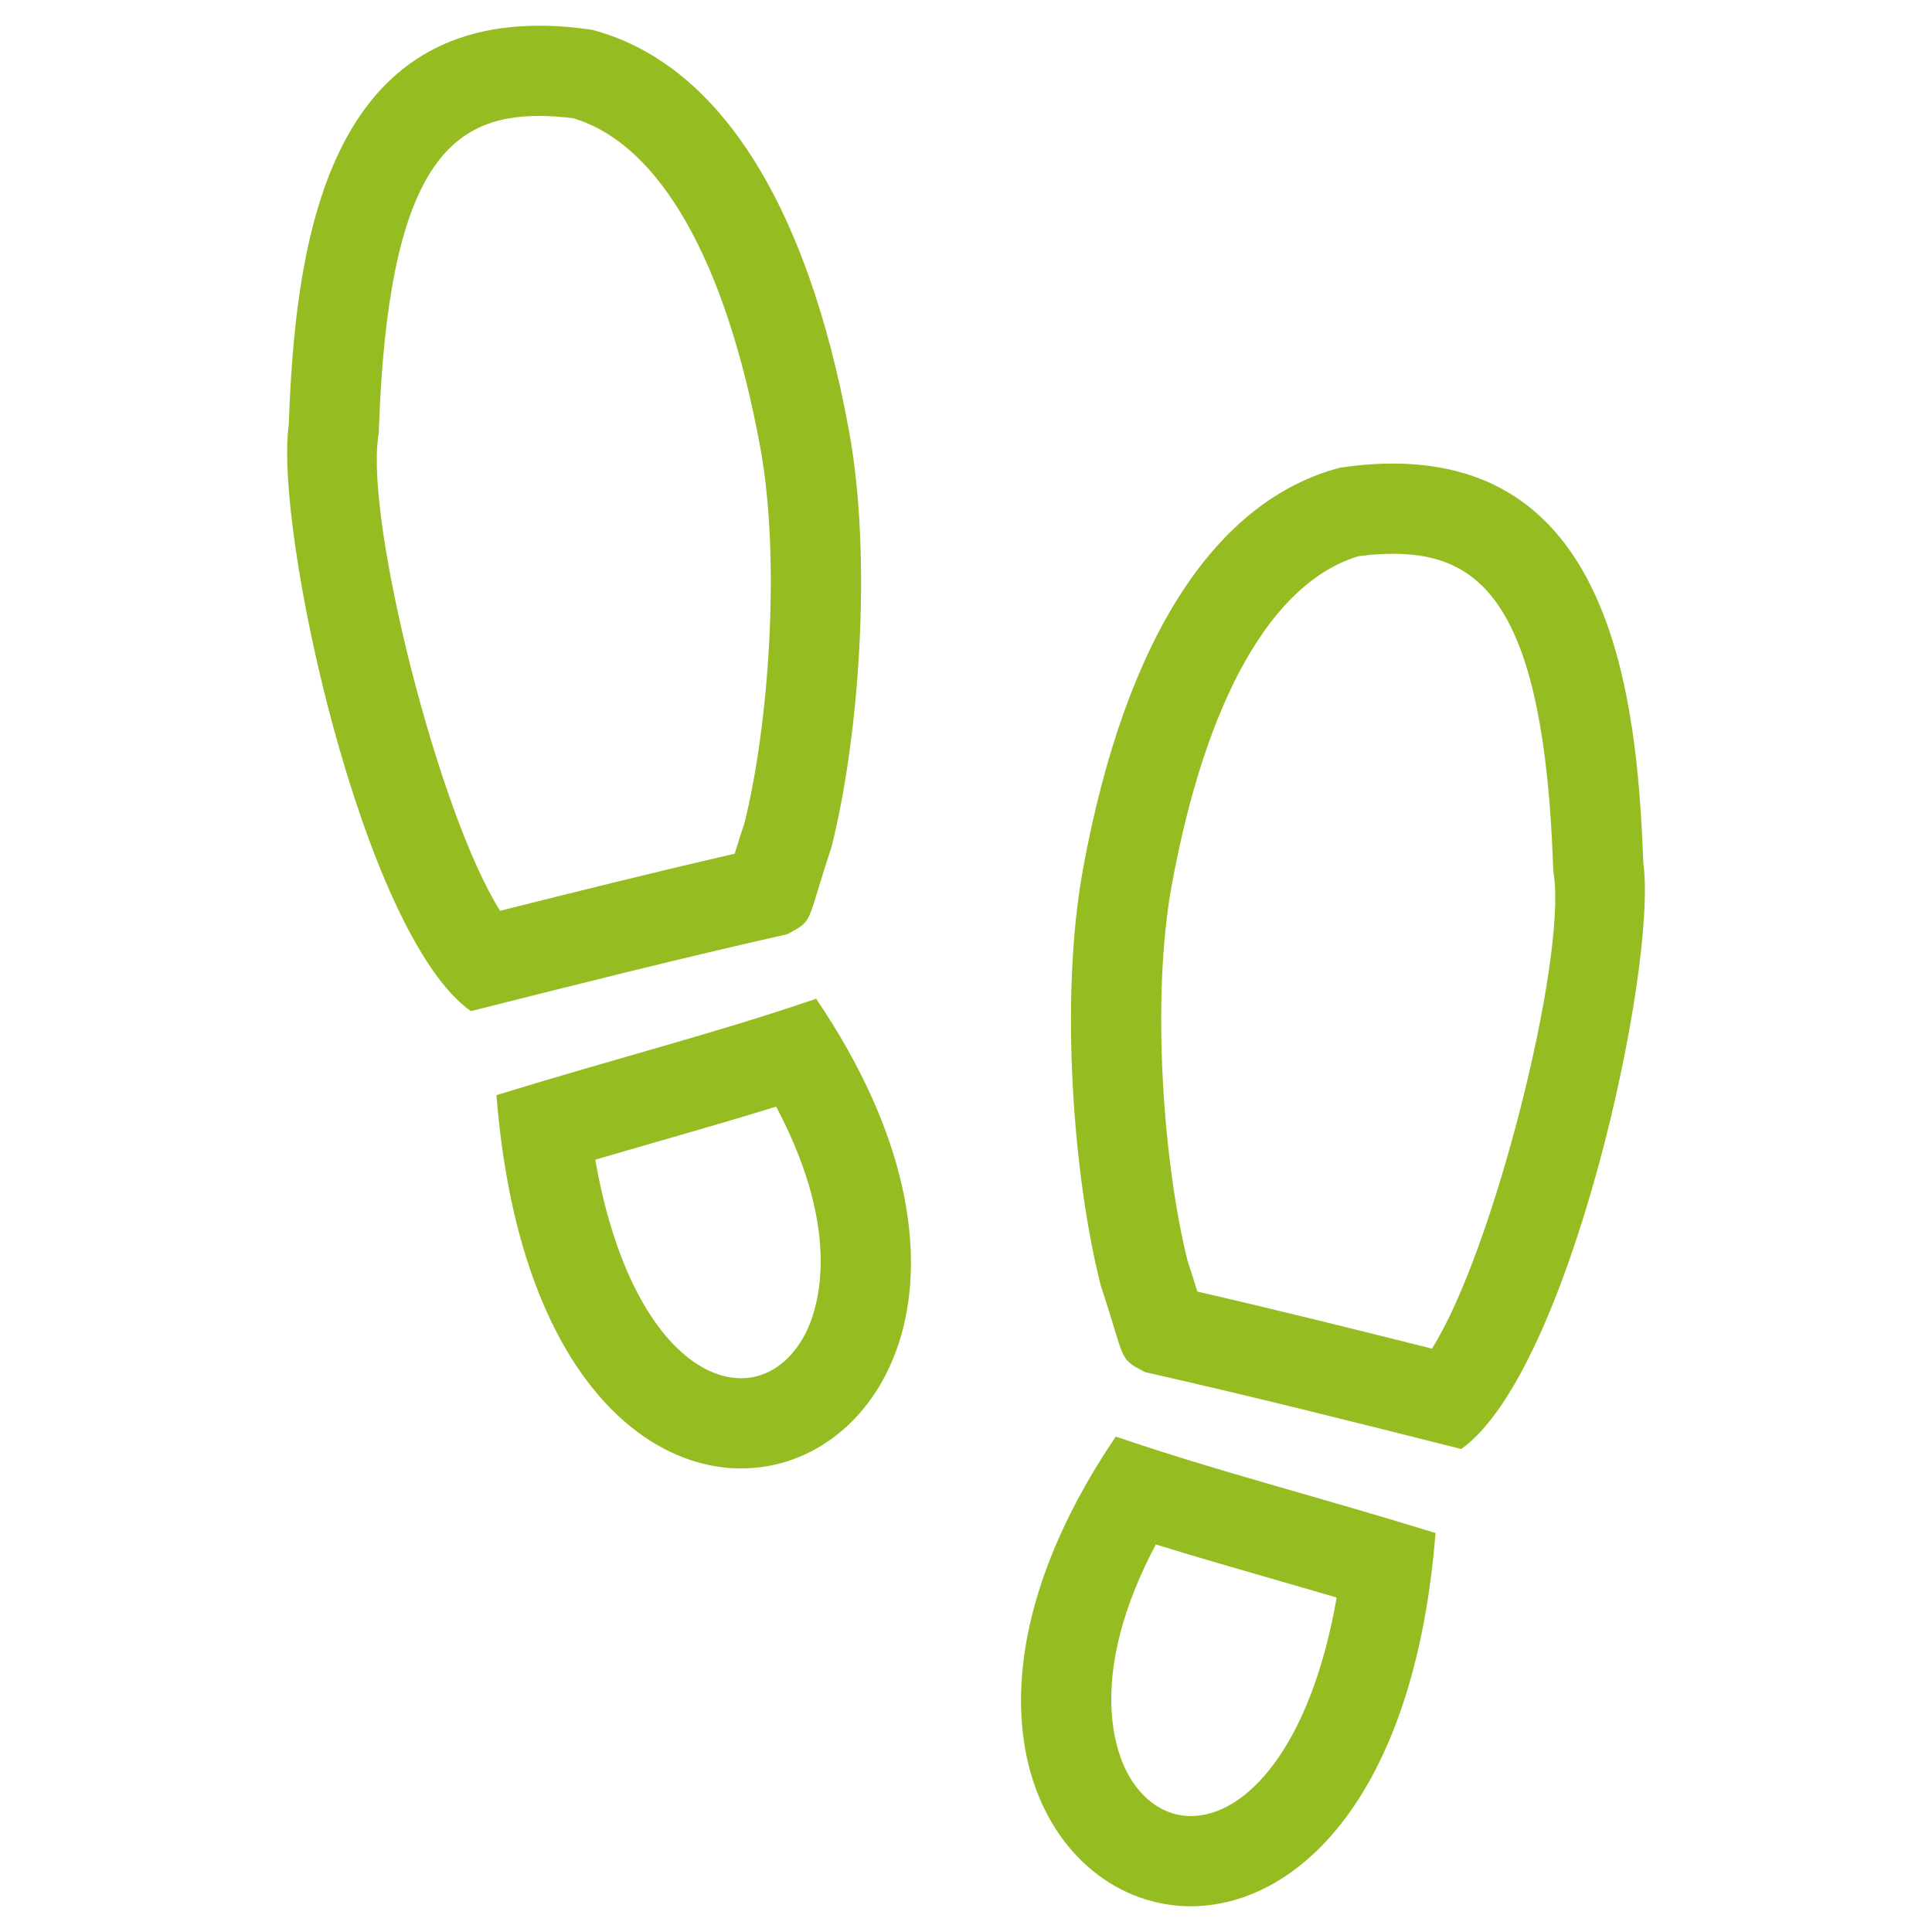
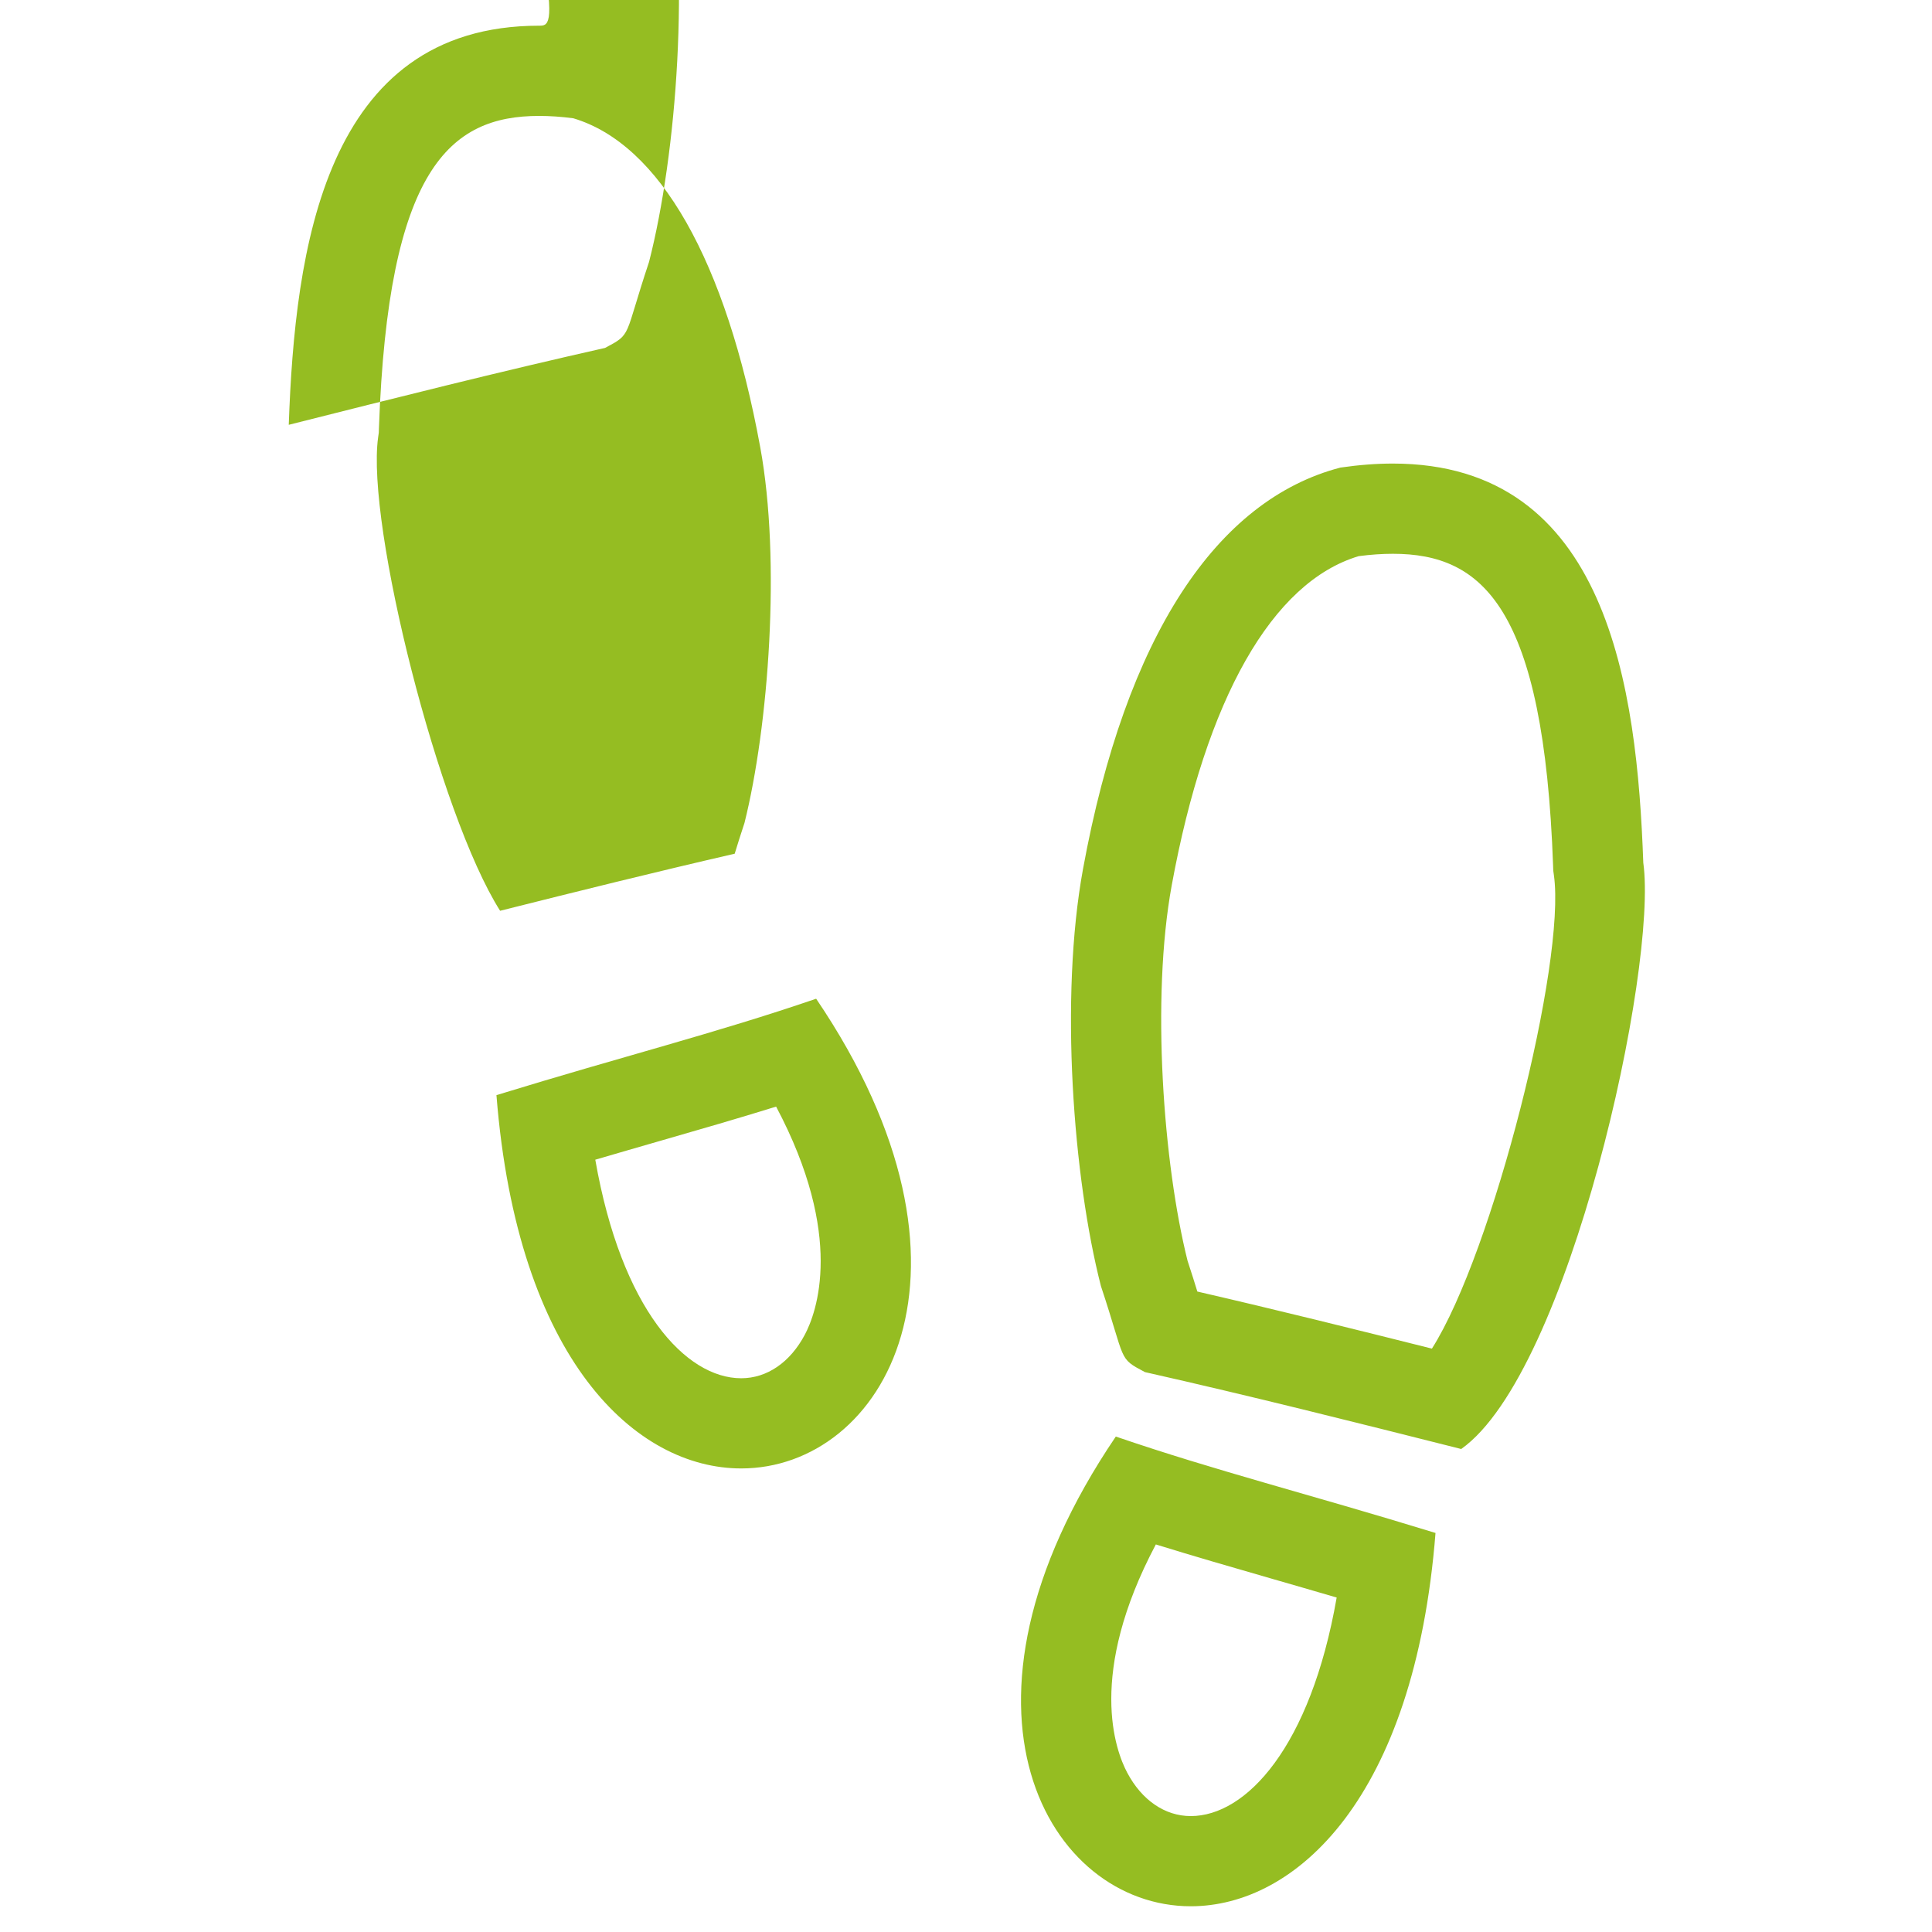
<svg xmlns="http://www.w3.org/2000/svg" version="1.1" id="レイヤー_3" x="0px" y="0px" viewBox="0 0 50 50" style="enable-background:new 0 0 50 50;" xml:space="preserve">
  <style type="text/css">
	.st0{fill:#95BD22;}
</style>
  <g>
-     <path class="st0" d="M13.953,3c0.276,0,0.573,0.02,0.884,0.061   c2.238,0.668,3.953,3.685,4.839,8.519c0.538,2.937,0.215,7.223-0.409,9.718   c-0.104,0.314-0.186,0.576-0.253,0.796c-2.058,0.474-4.087,0.978-6.071,1.477   c-1.581-2.492-3.473-9.998-3.157-12.252l0.017-0.12l0.004-0.121   C10.044,4.374,11.636,3,13.953,3 M36.047,14.332   c2.317,0,3.909,1.374,4.147,8.077l0.004,0.121l0.017,0.12   c0.316,2.254-1.576,9.76-3.157,12.252c-1.99-0.5-4.023-1.005-6.071-1.477   c-0.067-0.22-0.149-0.481-0.253-0.796c-0.625-2.495-0.948-6.779-0.41-9.717   c0.886-4.833,2.602-7.85,4.839-8.519C35.475,14.352,35.771,14.332,36.047,14.332    M20.086,28.639c1.782,3.361,1.046,5.332,0.741,5.906   c-0.379,0.714-0.978,1.124-1.645,1.124c-1.432,0-3.1-1.784-3.776-5.656   c0.589-0.173,1.149-0.334,1.689-0.49C18.113,29.23,19.094,28.947,20.086,28.639    M29.913,39.97c0.992,0.308,1.974,0.59,2.991,0.884   c0.54,0.156,1.1,0.317,1.689,0.49c-0.676,3.872-2.344,5.656-3.776,5.656   c-0.667,0-1.267-0.41-1.645-1.124C28.867,45.302,28.131,43.332,29.913,39.97    M13.953,0.665c-5.571,0-6.32,5.818-6.48,10.329   c-0.381,2.716,1.916,13.2,4.713,15.174c2.752-0.694,5.455-1.375,8.186-1.99   c0.705-0.374,0.481-0.253,1.138-2.225c0.718-2.799,1.073-7.468,0.464-10.794   c-1.109-6.05-3.468-9.557-6.661-10.39C14.829,0.699,14.377,0.665,13.953,0.665   L13.953,0.665z M36.047,11.997c-0.424,0-0.876,0.034-1.358,0.104   c-3.193,0.833-5.552,4.34-6.661,10.389c-0.609,3.326-0.255,7.995,0.464,10.794   c0.656,1.972,0.433,1.851,1.139,2.226c2.73,0.615,5.433,1.296,8.185,1.99   c2.796-1.975,5.093-12.458,4.712-15.174C42.367,17.815,41.617,11.997,36.047,11.997   L36.047,11.997z M21.122,25.847c-2.625,0.899-4.943,1.472-8.274,2.495   c0.543,6.869,3.616,9.661,6.334,9.661C22.862,38.004,25.892,32.888,21.122,25.847   L21.122,25.847z M28.877,37.178c-4.77,7.041-1.74,12.156,1.94,12.156   c2.718,0,5.791-2.792,6.334-9.661C33.821,38.65,31.503,38.077,28.877,37.178   L28.877,37.178z" />
+     <path class="st0" d="M13.953,3c0.276,0,0.573,0.02,0.884,0.061   c2.238,0.668,3.953,3.685,4.839,8.519c0.538,2.937,0.215,7.223-0.409,9.718   c-0.104,0.314-0.186,0.576-0.253,0.796c-2.058,0.474-4.087,0.978-6.071,1.477   c-1.581-2.492-3.473-9.998-3.157-12.252l0.017-0.12l0.004-0.121   C10.044,4.374,11.636,3,13.953,3 M36.047,14.332   c2.317,0,3.909,1.374,4.147,8.077l0.004,0.121l0.017,0.12   c0.316,2.254-1.576,9.76-3.157,12.252c-1.99-0.5-4.023-1.005-6.071-1.477   c-0.067-0.22-0.149-0.481-0.253-0.796c-0.625-2.495-0.948-6.779-0.41-9.717   c0.886-4.833,2.602-7.85,4.839-8.519C35.475,14.352,35.771,14.332,36.047,14.332    M20.086,28.639c1.782,3.361,1.046,5.332,0.741,5.906   c-0.379,0.714-0.978,1.124-1.645,1.124c-1.432,0-3.1-1.784-3.776-5.656   c0.589-0.173,1.149-0.334,1.689-0.49C18.113,29.23,19.094,28.947,20.086,28.639    M29.913,39.97c0.992,0.308,1.974,0.59,2.991,0.884   c0.54,0.156,1.1,0.317,1.689,0.49c-0.676,3.872-2.344,5.656-3.776,5.656   c-0.667,0-1.267-0.41-1.645-1.124C28.867,45.302,28.131,43.332,29.913,39.97    M13.953,0.665c-5.571,0-6.32,5.818-6.48,10.329   c2.752-0.694,5.455-1.375,8.186-1.99   c0.705-0.374,0.481-0.253,1.138-2.225c0.718-2.799,1.073-7.468,0.464-10.794   c-1.109-6.05-3.468-9.557-6.661-10.39C14.829,0.699,14.377,0.665,13.953,0.665   L13.953,0.665z M36.047,11.997c-0.424,0-0.876,0.034-1.358,0.104   c-3.193,0.833-5.552,4.34-6.661,10.389c-0.609,3.326-0.255,7.995,0.464,10.794   c0.656,1.972,0.433,1.851,1.139,2.226c2.73,0.615,5.433,1.296,8.185,1.99   c2.796-1.975,5.093-12.458,4.712-15.174C42.367,17.815,41.617,11.997,36.047,11.997   L36.047,11.997z M21.122,25.847c-2.625,0.899-4.943,1.472-8.274,2.495   c0.543,6.869,3.616,9.661,6.334,9.661C22.862,38.004,25.892,32.888,21.122,25.847   L21.122,25.847z M28.877,37.178c-4.77,7.041-1.74,12.156,1.94,12.156   c2.718,0,5.791-2.792,6.334-9.661C33.821,38.65,31.503,38.077,28.877,37.178   L28.877,37.178z" />
  </g>
</svg>